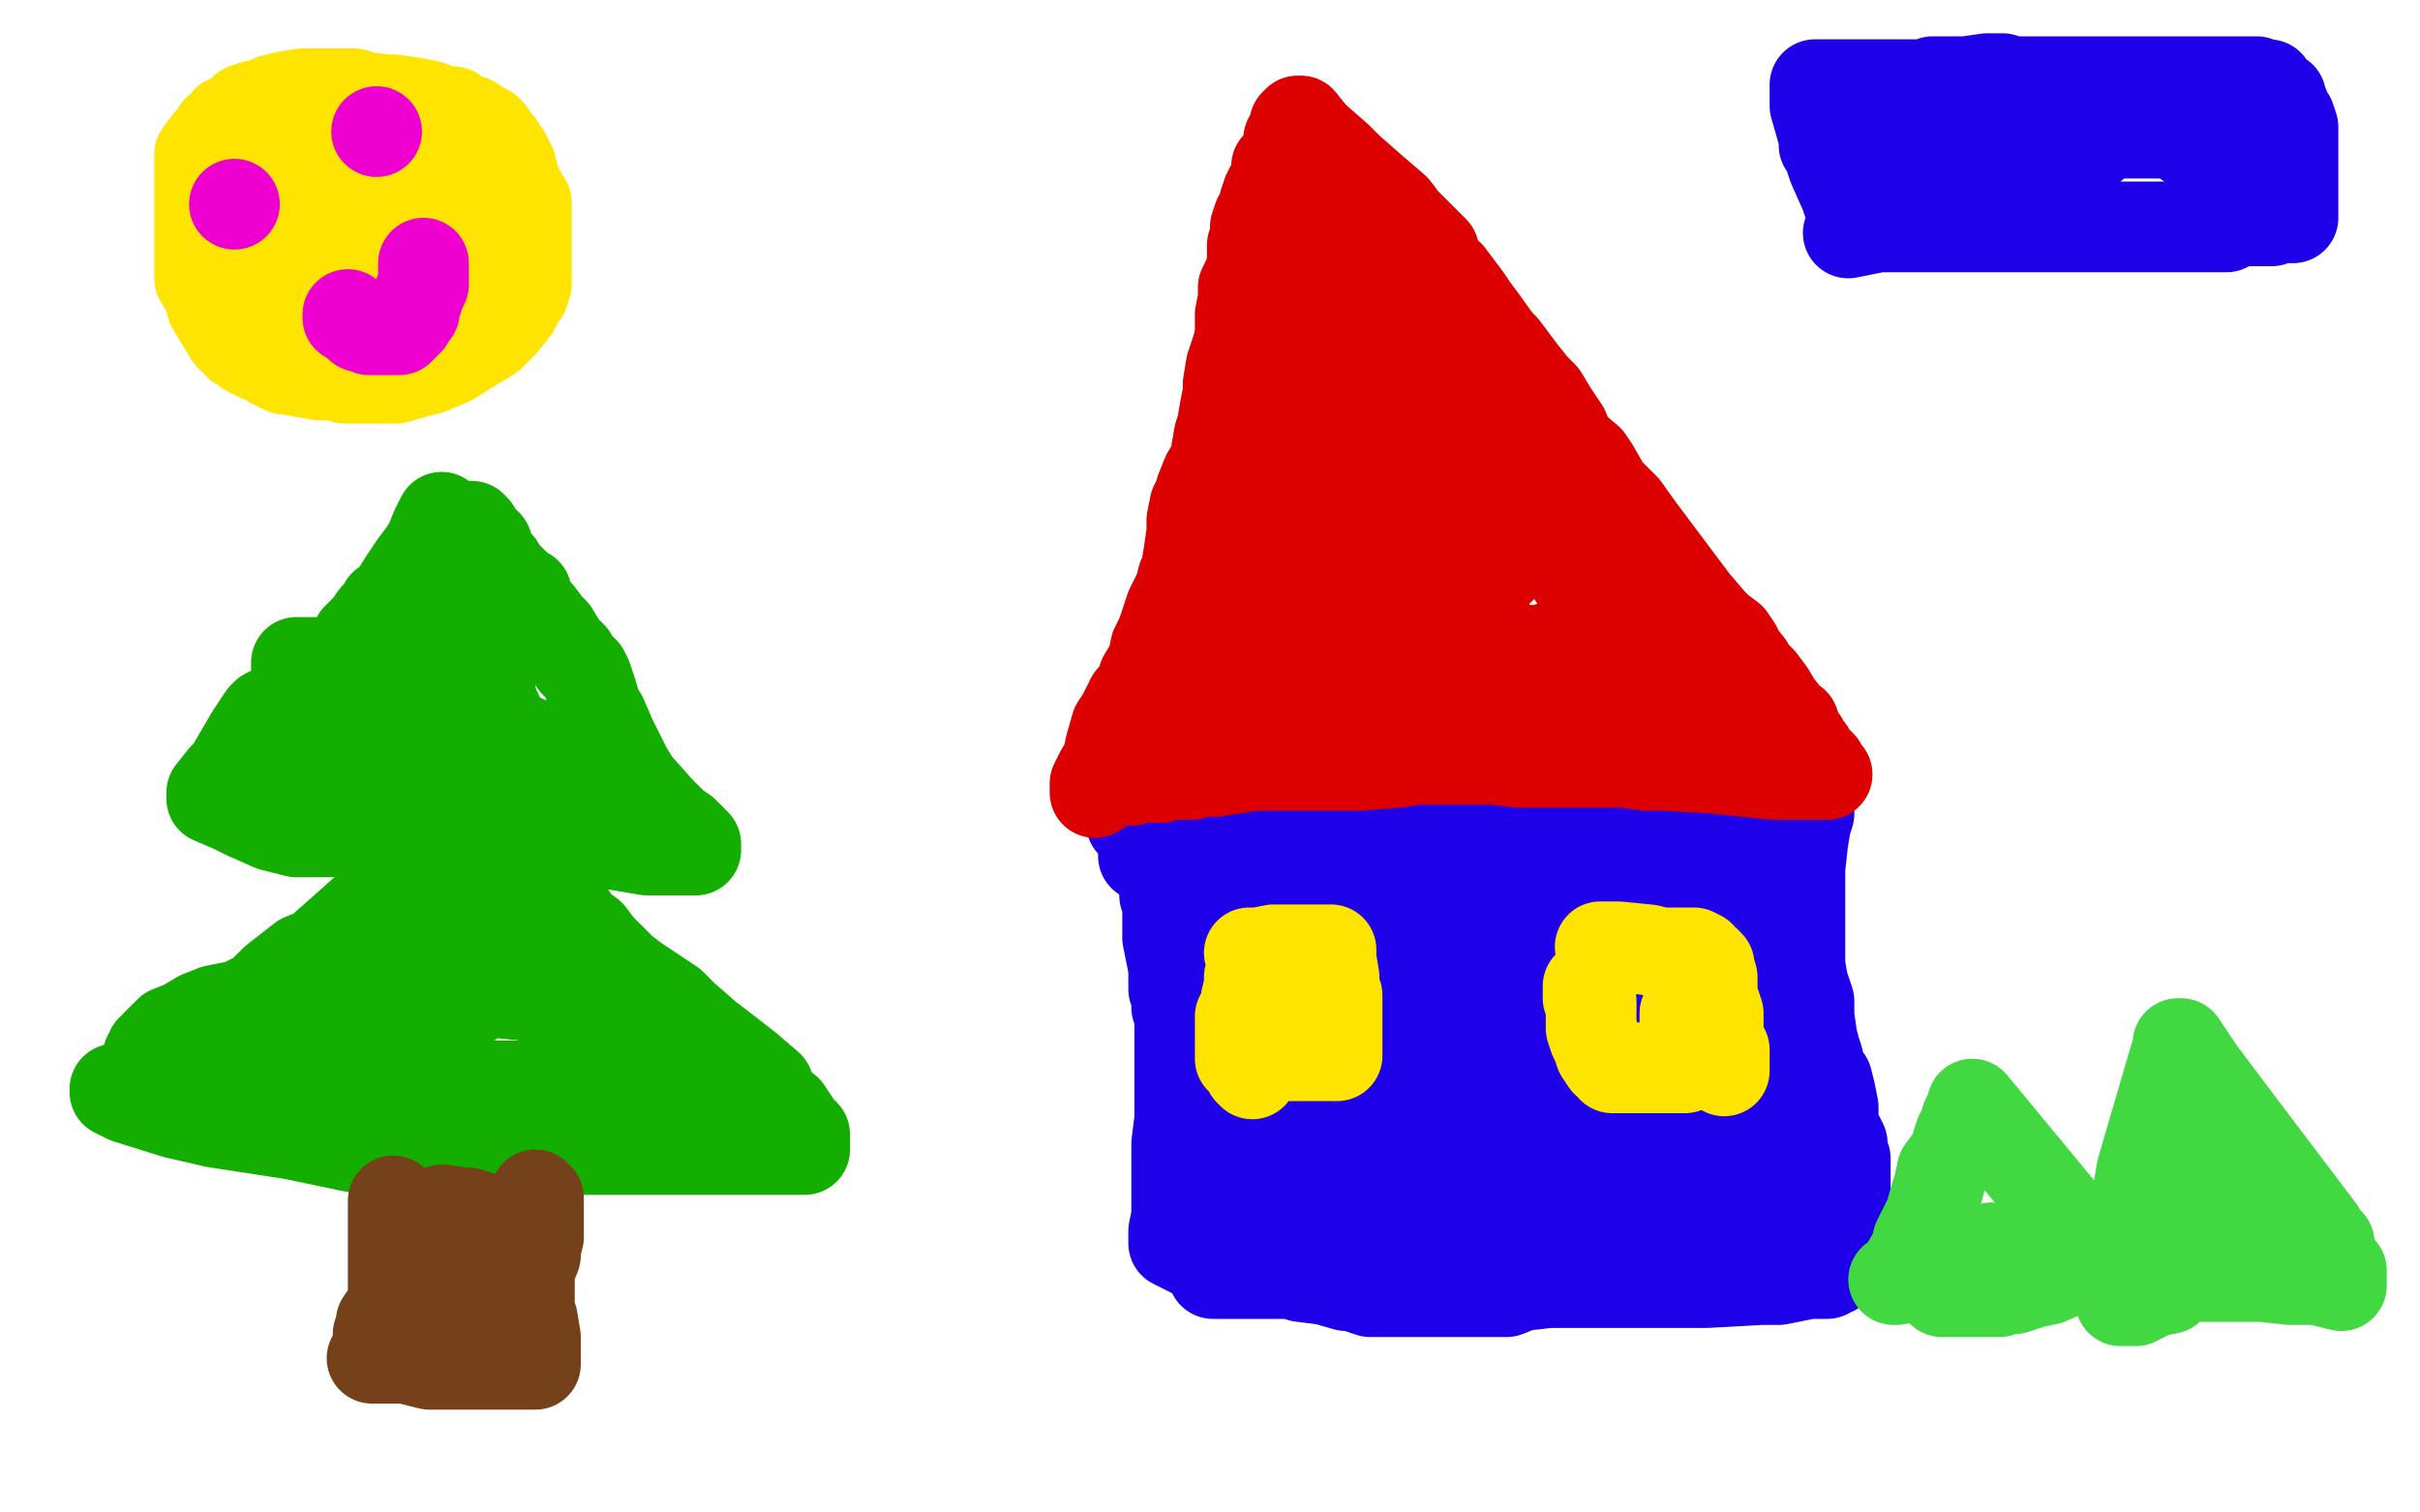
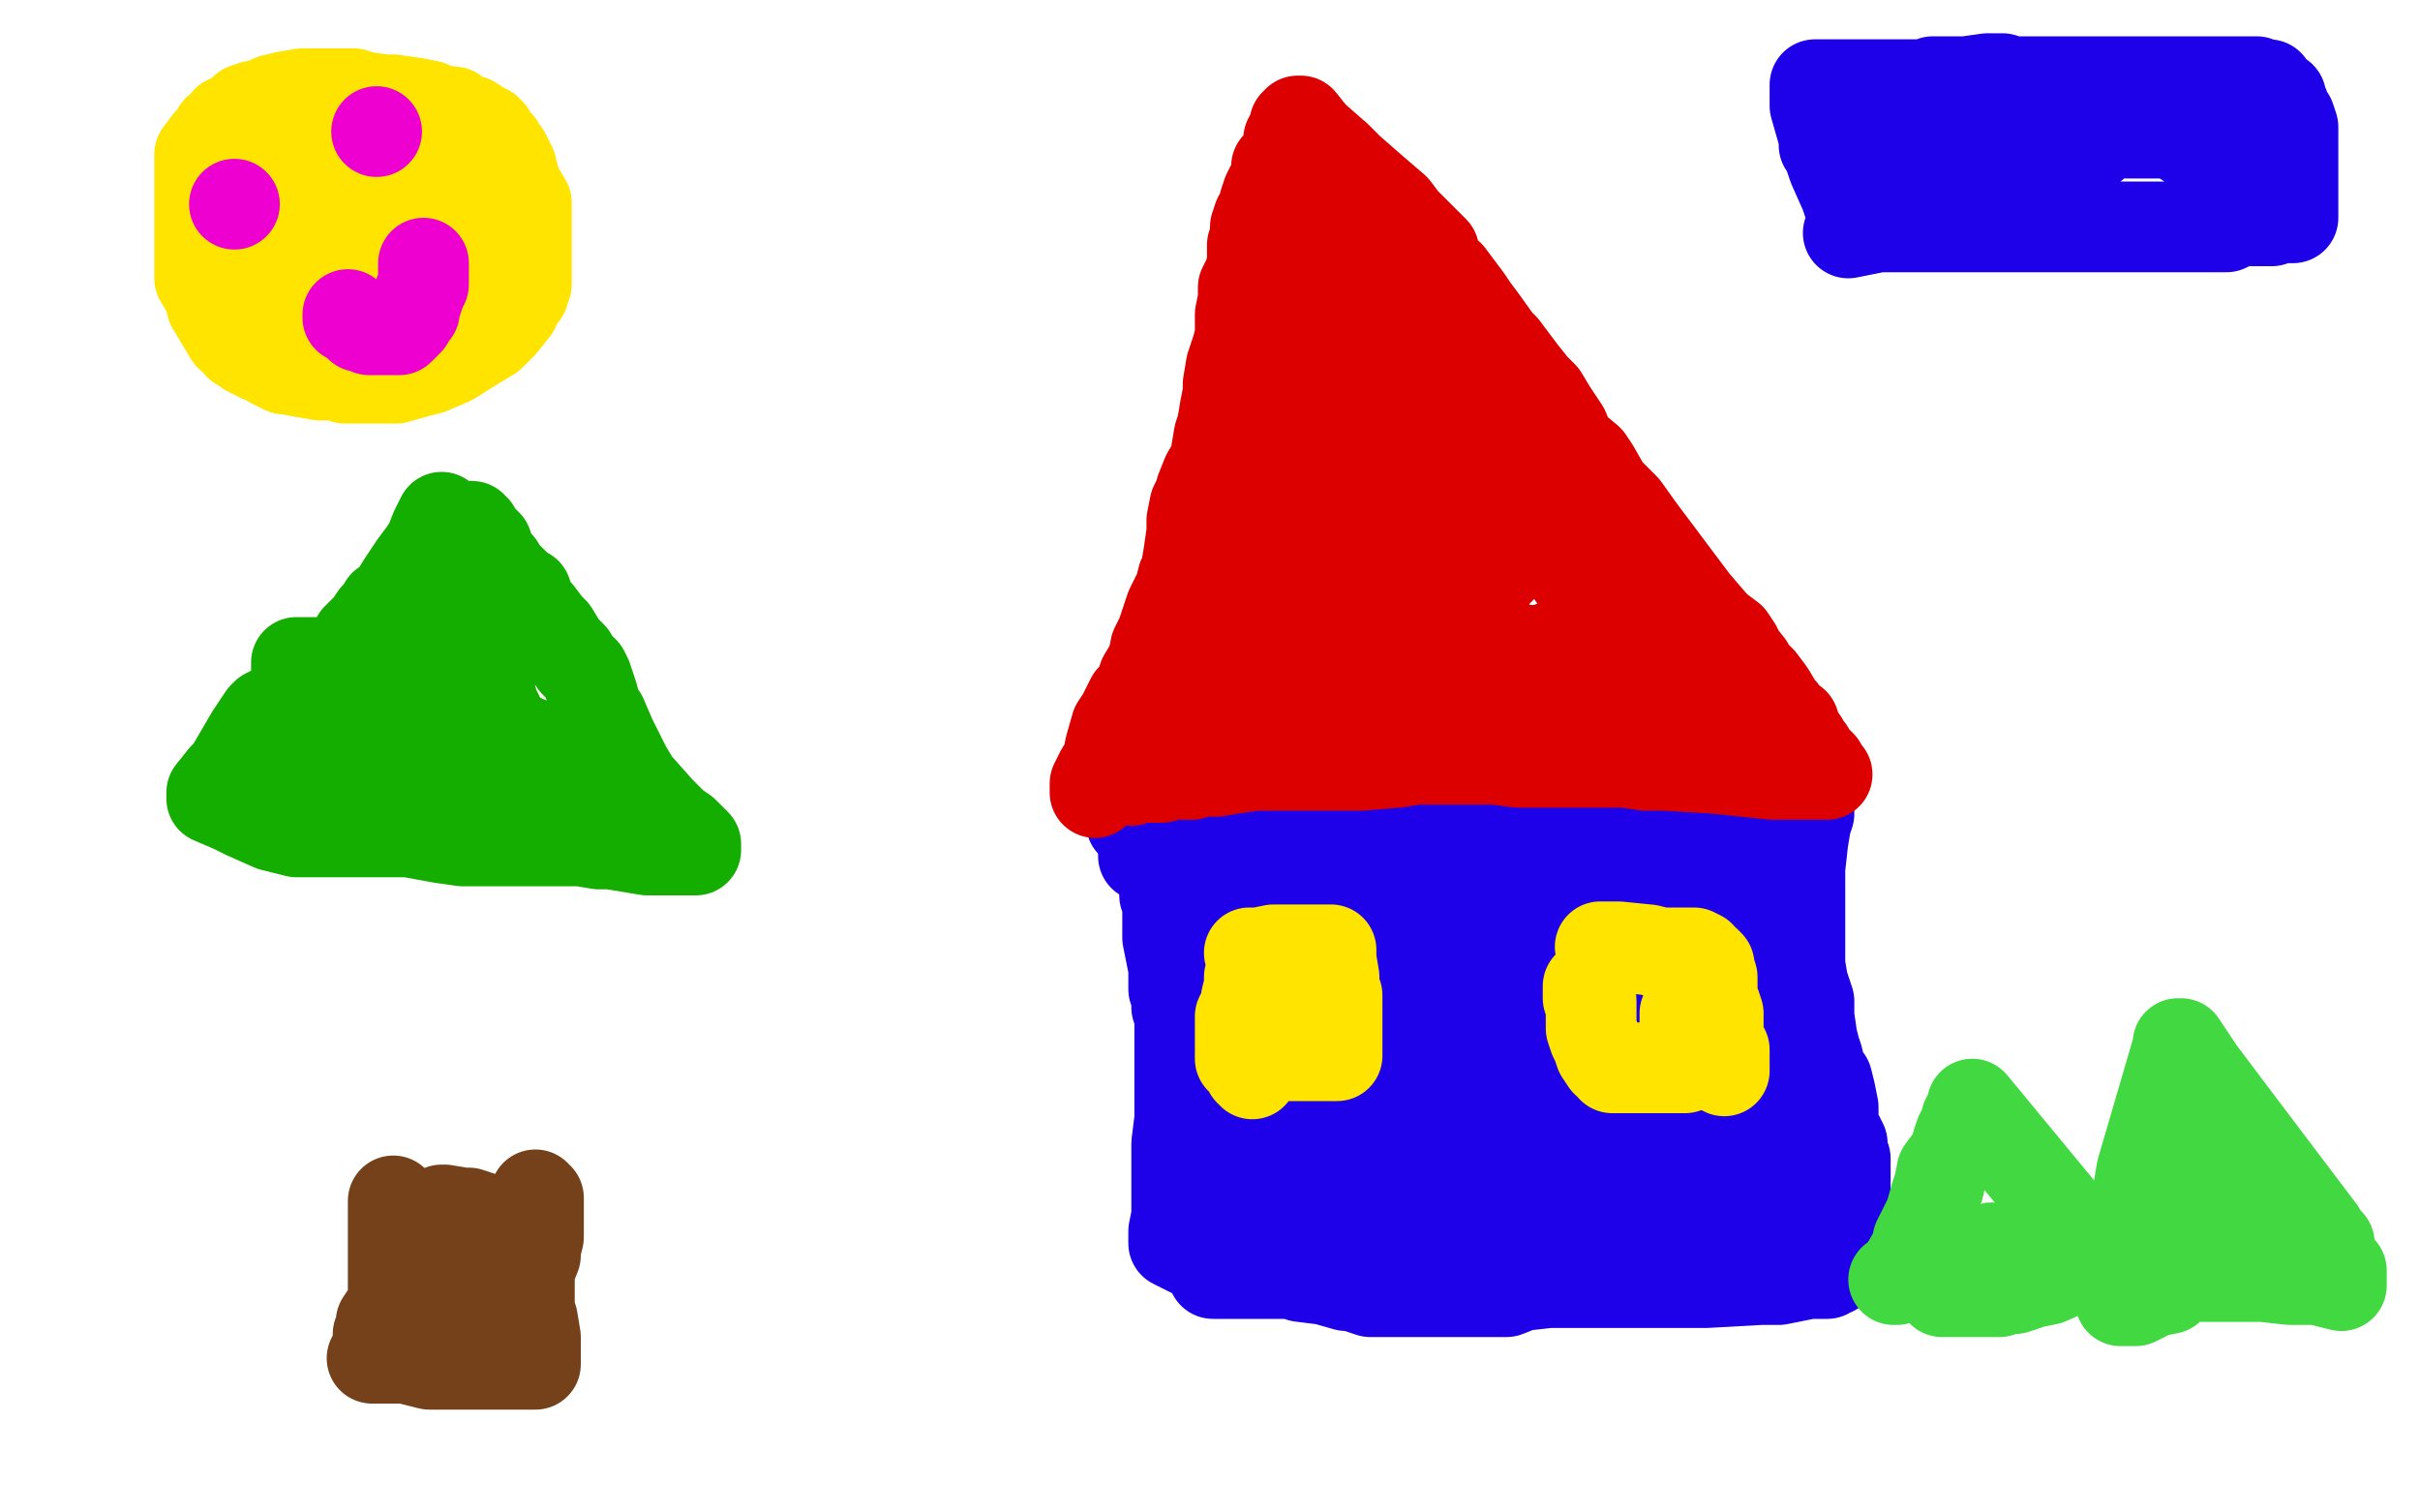
<svg xmlns="http://www.w3.org/2000/svg" width="800" height="500" version="1.1" style="stroke-antialiasing: false">
  <desc>This SVG has been created on https://colorillo.com/</desc>
  <rect x="0" y="0" width="800" height="500" style="fill: rgb(255,255,255); stroke-width:0" />
  <polyline points="151,41 151,39 151,39 151,38 151,38 150,37 150,37 149,37 149,37 144,36 142,35 137,34 130,33 127,33 120,32 117,31 111,31 107,31 106,31 100,31 94,32 90,33 86,35 84,35 81,36 78,39 76,40 75,40 74,42 73,43 72,43 70,47 69,47 66,51 66,54 66,55 66,60 66,66 66,69 66,76 66,79 66,84 66,87 66,89 66,92 69,97 70,101 73,106 76,111 77,111 79,114 82,115 82,116 86,118 89,119 90,120 94,122 95,122 100,123 106,124 111,124 114,125 121,125 124,125 131,125 138,123 142,122 149,119 157,114 162,111 166,107 170,102 170,100 173,97 174,94 174,89 174,85 174,80 174,77 174,73 174,71 174,67 171,62 170,59 169,55 168,53 167,51 166,50 165,48 164,47 162,45 162,44 161,43 159,42 156,40 154,40 150,39 148,38 146,38 142,38" style="fill: none; stroke: #ffe400; stroke-width: 30; stroke-linejoin: round; stroke-linecap: round; stroke-antialiasing: false; stroke-antialias: 0; opacity: 1.0" />
  <polyline points="130,54 130,50 130,50 122,47 122,47 115,46 115,46 106,46 106,46 94,46 94,46 90,47 90,47 84,50 84,50 82,55 81,57 81,62 84,66 89,71 96,77 105,80 108,81 115,82 120,82 126,79 131,75 132,72 133,68 130,63 120,55 103,52 96,51 86,51 78,51 74,56 74,65 82,75 93,85 102,89 110,91 120,92 129,92 134,92 141,88 144,84 144,83 142,81 138,80 125,79 110,80 106,82 94,89 90,95 90,97 93,100 101,103 106,105 119,106 129,106 132,106 135,103 136,101 135,99 131,95 129,94 122,91 117,90 115,90 114,90 113,91 113,92 113,95 116,98 118,99 130,99 149,96 158,93 170,86 171,83 172,77 169,71 166,67 160,63 153,58 147,57 141,55 138,55 137,55 136,55 135,59 135,60 135,62 135,63 139,63 141,63 147,63 153,63 154,61 154,59 152,59 147,58 144,58" style="fill: none; stroke: #ffe400; stroke-width: 30; stroke-linejoin: round; stroke-linecap: round; stroke-antialiasing: false; stroke-antialias: 0; opacity: 1.0" />
  <polyline points="146,171 144,175 144,175 142,180 142,180 140,183 140,183 137,187 137,187 135,190 135,190 133,193 133,193 130,198 127,200 126,202 124,204 122,207 118,211 115,216 114,219 110,222 107,225 106,227 102,231 99,232 94,234 90,235 88,236 87,237 83,243 76,255 74,257 70,262 70,263 70,264 77,267 81,269 90,273 98,275 99,275 104,275 106,275 108,275 109,275 110,275 111,275 115,275 116,275 126,275 135,275 146,277 153,278 164,278 170,278 181,278 188,278 192,278 198,279 202,279 208,280 214,281 216,281 222,281 226,281 230,281 230,279 226,275 223,273 218,268 210,259 207,254 202,244 199,237 197,234 196,230 194,224 193,222 190,219 189,217 186,214 183,209 181,207 178,203 175,200 174,199 174,196 171,195 170,193 168,191 167,190 166,189 165,187 164,186 162,183 161,180 160,179 159,178 158,177 157,175 156,175 156,174 155,174 154,177 154,192 154,197 156,211 158,221 161,224 163,233 166,239 167,247 170,251 171,253 170,249 159,238 155,233 142,218 133,209 130,207 139,213 145,220 156,235 167,247 172,251 176,253 175,251 174,249 173,248 170,247 165,246 150,245 143,245 125,245 110,245 103,245 98,245 99,245 107,245 111,245 122,245 129,245 130,245 124,245 118,245 113,245 105,246 102,247 102,248 114,253 135,259 158,264 170,264 183,263 186,263 186,260 183,256 178,253 174,252 168,250 162,249 161,249 162,249 166,250 174,251 178,251 179,251 178,248 174,245 158,238 134,228 125,224 105,219 98,219 98,221 109,227 120,230 138,231 151,234 155,234 158,234 158,233 158,232 157,232 155,235" style="fill: none; stroke: #14ae00; stroke-width: 30; stroke-linejoin: round; stroke-linecap: round; stroke-antialiasing: false; stroke-antialias: 0; opacity: 1.0" />
-   <polyline points="130,288 129,290 129,290 123,299 123,299 114,307 114,307 105,315 105,315 100,317 100,317 91,324 91,324 86,329 86,329 82,331 78,333 76,333 71,334 66,336 61,339 56,341 52,345 51,347 50,347 50,349 49,349 49,352 47,355 46,357 45,357 44,357 41,359 38,360 38,361 42,363 58,368 71,371 97,375 116,379 129,380 145,380 156,380 159,380 166,380 174,380 178,380 184,380 190,380 194,380 201,380 202,380 210,380 217,380 222,380 234,380 247,380 252,380 259,380 265,380 266,380 266,375 264,373 260,367 255,363 254,359 247,353 238,346 234,343 226,336 222,332 216,328 210,324 206,321 204,319 200,315 198,313 195,309 191,306 189,303 183,300 181,299 176,295 171,291 170,290 170,289 173,291 174,292 174,293 171,295 165,297 152,301 146,304 133,310 124,313 114,318 107,319 105,320 100,323 97,326 96,327 94,329 93,332 92,335 92,336 92,337 92,339 90,340 89,340 85,341 82,343 76,344 72,345 71,345 74,347 84,348 91,351 110,352 133,357 146,358 165,359 170,359 182,359 187,359 190,359 194,359 197,359 199,359 201,358 202,358 203,358 206,358 210,358 214,358 222,359 227,359 234,359 235,359 231,359 227,359 219,355 211,351 210,350 206,347 202,343 200,340 190,335 178,330 173,329 163,328 161,328 154,332 148,336 146,338 145,341 144,343 144,345 144,347 143,347 142,348 139,348 131,348 118,346 112,344 103,341 101,339 106,335 116,332 126,330 134,328 138,328 143,326 149,324 153,324 154,324 155,324 156,324 158,324 160,324 163,324 164,324 166,324 170,323 173,322 178,320 179,320 180,319 178,319" style="fill: none; stroke: #14ae00; stroke-width: 30; stroke-linejoin: round; stroke-linecap: round; stroke-antialiasing: false; stroke-antialias: 0; opacity: 1.0" />
  <polyline points="130,397 130,398 130,398 130,399 130,399 130,403 130,403 130,407 130,407 130,410 130,410 130,415 130,421 130,423 130,425 130,428 130,430 128,434 126,437 126,438 126,439 125,441 125,443 125,445 125,446 125,447 124,447 124,448 123,449 126,449 128,449 134,449 142,451 144,451 146,451 147,451 150,451 152,451 153,451 158,451 160,451 162,451 165,451 166,451 170,451 175,451 176,451 177,451 177,450 177,448 177,446 177,442 176,436 175,435 175,428 175,426 175,420 177,415 177,413 178,409 178,405 178,403 178,400 178,398 178,396 177,395" style="fill: none; stroke: #74411a; stroke-width: 30; stroke-linejoin: round; stroke-linecap: round; stroke-antialiasing: false; stroke-antialias: 0; opacity: 1.0" />
  <polyline points="167,404 166,404 166,404 161,403 161,403 155,401 155,401 153,401 153,401 147,400 147,400 146,400 146,400 146,403 149,409 151,416 154,421 154,423 154,426 154,429 152,430 150,433 150,434 147,436 146,438 145,439 144,439" style="fill: none; stroke: #74411a; stroke-width: 30; stroke-linejoin: round; stroke-linecap: round; stroke-antialiasing: false; stroke-antialias: 0; opacity: 1.0" />
  <polyline points="374,272 377,272 377,272 380,271 380,271 387,271 387,271 398,268 398,268 406,267 406,267 420,266 420,266 433,264 433,264 438,264 450,263 462,263 470,263 482,263 497,263 502,263 518,263 522,263 533,264 543,266 547,266 554,266 560,266 562,266 567,267 575,267 582,267 589,267 593,267 597,267 598,267 598,269 597,272 596,278 595,287 595,298 595,303 595,310 595,317 595,319 596,325 598,331 598,336 599,343 600,347 601,350 602,355 604,357 605,361 606,366 606,367 606,371 607,374 607,375 608,376 609,378 609,379 609,381 610,383 610,386 610,389 610,391 610,394 610,396 610,398 610,399 610,402 610,403 610,406 609,407 609,408 608,409 608,411 607,414 607,415 606,416 606,418 606,419 606,420 605,420 604,421 598,421 588,423 582,423 564,424 554,424 538,424 527,424 522,424 512,424 503,425 498,427 491,427 483,427 480,427 474,427 467,427 466,427 460,427 458,427 453,427 447,425 445,425 438,423 430,422 428,421 420,421 414,421 411,421 406,421 402,421 401,421 401,420 401,419 399,417 396,415 394,414 390,412 388,411 388,409 388,407 389,402 389,394 389,387 389,383 389,378 390,370 390,366 390,359 390,355 390,351 390,346 390,343 390,341 390,338 390,336 389,333 389,329 388,327 388,323 388,320 387,315 386,310 386,308 386,305 386,302 386,301 386,298 385,296 385,295 385,294 385,292 385,291 385,289 385,287 385,286 385,285 385,284 384,283" style="fill: none; stroke: #1e00e9; stroke-width: 30; stroke-linejoin: round; stroke-linecap: round; stroke-antialiasing: false; stroke-antialias: 0; opacity: 1.0" />
  <polyline points="550,287 542,287 542,287 522,288 522,288 512,289 512,289 486,292 486,292 462,294 462,294 455,294 455,294 448,294 448,294 453,294 481,294 494,294 541,291 571,287 575,287 552,287 515,287 476,287 429,287 418,287 407,287 414,287 445,287 482,287 491,287 504,287 488,287 470,287 425,283 391,283 383,283 378,283 387,283 423,289 439,291 476,297 493,300 494,301 494,302 479,306 462,308 437,312 422,317 421,318 420,318 429,319 440,321 476,323 506,323 539,325 544,326 538,327 525,328 481,328 447,328 413,329 402,331 406,331 437,334 454,334 506,334 530,336 532,337 532,339 526,340 490,347 446,354 435,358 417,365 414,369 414,370 433,371 480,378 497,378 518,382 522,383 513,386 499,386 480,386 465,387 462,388 461,389 463,390 473,392 497,396 522,400 529,401 534,403 531,404 508,404 476,404 459,404 442,404 459,404 490,404 504,404 526,404 531,404 526,404 521,404 510,404 506,404 510,404 531,403 561,403 570,403 581,403 582,403 571,403 550,403 544,403 531,403 530,403 534,403 543,403 566,402 583,400 587,400 586,400 578,399 558,395 546,394 542,391 540,391 544,390 550,389 569,386 592,383 599,380 601,379 599,379 594,378 569,374 554,371 530,367 522,366 521,366 523,366 541,363 575,357 582,355 586,355 586,354 579,351 568,347 546,339 531,335 530,335 530,333 540,328 559,319 566,317 572,314 564,311 550,308 546,307 544,307 544,306 549,302 552,301 555,299 556,299 556,303 556,307 558,318 562,327 565,329 566,332 566,335 566,336 566,340 568,345 568,347 570,347 570,348 571,348 574,339 575,329 575,323 575,315 575,312 571,314 566,318 536,333 486,344 445,346 430,346 421,346 426,345 453,337 466,332 487,323 501,315 502,314 502,313 498,315 489,322 486,327 478,339 477,348 477,353 489,359 496,360 515,360 531,355 536,351 539,347 539,346 536,345 524,345 510,351 503,355 488,368 480,374 480,375 480,376 480,377 472,381 463,387 455,390 445,395 439,396 438,396 436,396 434,395 430,395 424,394 414,393 408,393 404,395 404,397 406,399 410,399 416,400 422,399 423,399 421,402 418,403 418,404 418,403 415,391 414,385 412,378 410,367 409,355 410,351 413,343 416,337 417,335 418,333 418,330 418,327 414,322 413,320 412,319 410,317 409,315 408,315 407,314 406,314 404,313 403,312 403,311 408,307 412,307 418,305 427,305 431,305 451,307 480,311 499,314 526,317 542,318 560,323 566,323 565,323 559,323 546,320 538,319 527,316 524,316" style="fill: none; stroke: #1e00e9; stroke-width: 30; stroke-linejoin: round; stroke-linecap: round; stroke-antialiasing: false; stroke-antialias: 0; opacity: 1.0" />
  <polyline points="362,262 362,259 362,259 364,255 364,255 366,252 366,252 367,247 367,247 369,240 369,240 371,237 371,237 374,231 374,231 378,227 378,224 381,219 382,214 384,210 386,204 387,201 390,195 391,191 392,189 393,183 394,176 394,172 395,167 397,163 397,162 399,157 402,152 402,150 403,144 404,141 405,135 406,130 406,127 407,121 409,115 410,111 410,104 411,99 411,95 413,91 414,87 414,84 414,81 415,79 415,75 416,72 417,71 418,69 418,67 419,64 420,62 421,61 422,58 422,55 423,54 425,51 426,49 426,47 426,46 427,45 427,44 428,43 428,42 428,41 429,40 430,40 434,45 442,52 446,56 454,63 461,69 464,73 468,77 474,83 474,86 478,91 479,91 482,95 485,99 487,102 490,106 495,113 497,115 503,123 507,128 510,131 513,136 517,142 519,147 525,152 527,155 531,162 537,168 542,175 545,179 551,187 557,195 560,199 566,206 568,208 572,211 574,214 574,215 578,220 578,221 582,225 585,229 588,234 589,235 591,238 593,239 594,242 595,244 596,245 597,247 598,248 599,250 602,253 602,255 603,255 604,256 598,256 586,256 567,254 550,253 544,253 537,252 534,252 522,252 515,252 510,252 502,252 494,251 490,251 481,251 474,251 468,251 462,252 450,253 448,253 446,253 439,253 430,253 421,253 415,253 408,254 402,255 400,255 398,255 396,255 395,255 394,256 392,256 390,256 385,256 384,257 378,257 375,257 374,257 374,258 374,256 378,252 384,246 386,242 389,235 392,230 393,227 394,223 395,218 396,215 397,211 398,207 398,205 400,200 402,197 402,195 405,189 406,184 407,179 408,172 409,169 410,160 411,154 411,151 413,145 414,140 414,136 414,130 414,124 414,121 416,115 417,111 418,109 419,103 420,97 421,91 421,86 421,83 421,82 422,80 422,78 422,76 422,75 422,74 422,73 423,73 423,72 424,71 426,70 428,68 430,67 431,67 436,72 440,78 445,81 450,87 454,91 455,92 458,97 462,103 464,105 470,112 475,116 481,120 488,125 491,128 493,130 496,133 500,139 502,142 506,152 510,159 518,168 525,177 530,183 531,186 534,190 537,193 538,198 541,203 543,206 547,211 551,216 554,219 558,224 562,227 564,229 565,230 566,231 566,232 566,233 567,235 568,237 568,238 569,238 569,239 570,240 570,241 569,241 564,240 553,237 537,235 527,233 514,230 502,228 498,227 487,227 478,224 473,224 463,224 452,224 446,224 433,223 422,223 419,223 414,223 411,226 407,229 406,230 405,231 403,232 402,235 400,236 397,236 396,238 401,235 403,233 412,224 419,213 424,205 430,189 431,179 431,169 431,162 430,156 430,154 429,150 428,148 426,145 426,141 426,139 426,135 426,131 426,119 427,117 428,111 429,107 430,107 430,104 431,101 432,99 432,97 432,96 433,95 434,95 436,95 449,106 464,123 470,129 483,139 493,147 495,149 498,153 499,156 500,157 503,164 506,171 508,174 514,181 517,186 522,193 526,197 527,199 530,203 531,203 529,206 526,207 520,211 510,215 506,215 490,215 470,213 459,211 440,205 434,203 428,200 427,200 429,197 431,195 439,187 447,174 451,171 456,164 460,162 461,162 463,167 465,176 465,181 465,187 463,188 460,189 452,187 443,180 437,175 429,163 425,143 425,135 427,123 437,119 442,118 445,118 446,118 448,122 454,133 456,139 459,153 461,163 461,164 460,167 453,167 450,167 441,164 435,161 435,159 435,157 440,155 446,155 462,156 469,159 484,165 494,174 497,180 498,186 494,190 492,191 483,193 478,193 480,193 484,195 489,200 490,203 491,203" style="fill: none; stroke: #dc0000; stroke-width: 30; stroke-linejoin: round; stroke-linecap: round; stroke-antialiasing: false; stroke-antialias: 0; opacity: 1.0" />
  <polyline points="413,315 414,315 414,315 416,315 416,315 421,314 421,314 426,314 426,314 429,314 429,314 430,314 430,314 433,314 434,314 438,314 440,314 440,317 441,323 441,325 441,327 442,329 442,330 442,331 442,333 442,335 442,337 442,338 442,340 442,341 442,343 442,344 442,345 442,347 442,348 442,349 439,349 434,349 427,349 422,349 420,347 419,347 418,344 417,343 416,342 416,341 416,338 416,335 416,334 416,333 416,332 416,331 416,330 416,328 415,327 414,325 413,323 413,324 413,326 412,330 412,331 412,333 411,335 410,336 410,338 410,340 410,341 410,343 410,344 410,345 410,346 410,347 410,348 410,350 411,350 411,351 412,351 413,351 413,352 413,353 413,354 414,354 414,355 414,354 414,353" style="fill: none; stroke: #ffe400; stroke-width: 30; stroke-linejoin: round; stroke-linecap: round; stroke-antialiasing: false; stroke-antialias: 0; opacity: 1.0" />
  <polyline points="529,313 530,313 530,313 535,313 535,313 545,314 545,314 549,315 549,315 556,315 556,315 560,315 560,315 562,316 563,318 564,318 565,319 565,320 563,323 561,327 560,329 558,335 557,335 557,339 557,342 557,345 557,347 557,350 557,351 557,353 555,353 552,353 550,353 546,353 539,353 537,353 535,353 534,353 533,353 532,351 531,351 529,348 528,345 527,343 526,340 526,339 526,338 526,337 526,336 526,335 526,334 526,333 526,332 526,331 525,330 525,329 525,328 525,327 525,326" style="fill: none; stroke: #ffe400; stroke-width: 30; stroke-linejoin: round; stroke-linecap: round; stroke-antialiasing: false; stroke-antialias: 0; opacity: 1.0" />
  <polyline points="566,323 566,326 566,326 566,330 566,330 567,332 567,332 568,335 568,335 568,336 568,336 568,338 568,338 568,339 568,340 568,342 568,343 569,345 569,346 570,347 570,349 570,351 570,352 570,353 570,354" style="fill: none; stroke: #ffe400; stroke-width: 30; stroke-linejoin: round; stroke-linecap: round; stroke-antialiasing: false; stroke-antialias: 0; opacity: 1.0" />
  <polyline points="662,26 660,26 660,26 657,26 657,26 650,27 650,27 646,27 646,27 641,28 641,28 636,28 636,28 627,28 627,28 625,28 615,28 606,28 602,28 600,28 600,35 604,49 606,55 610,64 612,70 612,71 612,75 611,77 616,76 621,75 626,75 638,75 649,75 653,75 664,75 673,75 678,75 688,75 695,75 706,75 711,75 724,75 728,75 730,75 734,75 736,75 738,74 738,73 742,73 745,73 746,73 749,73 751,73 753,72 756,72 758,72 758,71 758,69 758,67 758,63 758,56 758,54 758,49 758,44 758,42 757,39 756,39 755,37 755,36 755,35 754,35 754,33 754,32 751,31 750,28 748,28 746,27 745,27 743,27 738,27 730,27 727,27 718,27 715,27 706,27 698,27 694,27 686,27 676,27 671,27 663,27 656,27 654,27 647,27 643,27 641,27 639,27 639,28 641,31 651,35 662,39 687,43 698,44 723,44 727,44 722,44 702,44 682,44 665,47 660,47 658,47 657,47 663,47 669,48 683,48 692,48 690,48 674,48 658,48 630,48 609,48 605,48 603,48 610,48 616,48 630,48 636,48 634,48 642,48 662,46 684,43 698,40 711,39 714,39 715,39 717,40 718,41 720,43 723,47 726,48 733,51 738,51 739,51 738,51 734,51 729,51" style="fill: none; stroke: #1e00e9; stroke-width: 30; stroke-linejoin: round; stroke-linecap: round; stroke-antialiasing: false; stroke-antialias: 0; opacity: 1.0" />
  <polyline points="115,104 115,105 115,105 117,106 117,106 118,107 118,107 119,108 119,108 120,108 120,108 122,109 123,109 125,109 127,109 130,109 132,109 133,108 134,107 135,106 136,103 137,103 137,102 138,99 139,96 140,94 140,91 140,90 140,89 140,87" style="fill: none; stroke: #ed00d0; stroke-width: 30; stroke-linejoin: round; stroke-linecap: round; stroke-antialiasing: false; stroke-antialias: 0; opacity: 1.0" />
  <circle cx="124.5" cy="43.5" r="15" style="fill: #ed00d0; stroke-antialiasing: false; stroke-antialias: 0; opacity: 1.0" />
  <circle cx="77.5" cy="67.5" r="15" style="fill: #ed00d0; stroke-antialiasing: false; stroke-antialias: 0; opacity: 1.0" />
  <polyline points="626,423 627,423 627,423 630,419 630,419 634,412 634,412 634,410 634,410 638,402 638,402 640,395 640,395 641,392 642,387 645,383 646,382 647,378 648,375 649,374 650,371 650,370 651,368 652,366 652,365 690,411 690,412 691,414 691,415 690,416 686,419 677,423 672,424 666,426 664,426 661,427 658,427 657,427 654,427 653,427 651,427 649,427 646,427 644,427 642,427 643,427" style="fill: none; stroke: #41d841; stroke-width: 30; stroke-linejoin: round; stroke-linecap: round; stroke-antialiasing: false; stroke-antialias: 0; opacity: 1.0" />
  <circle cx="658.5" cy="412.5" r="15" style="fill: #41d841; stroke-antialiasing: false; stroke-antialias: 0; opacity: 1.0" />
  <polyline points="702,417 702,416 702,416 704,412 704,412 705,408 705,408 706,403 706,403 706,399 706,399 708,387 708,387 720,346 720,345 721,345 727,354 733,362 736,366 767,407 767,408 769,411 770,411 771,418 772,419 774,420 774,422 774,423 774,424 774,425 766,423 757,423 748,422 740,422 730,422 726,422 723,422 722,422 721,423 719,423 717,426 712,427 710,428 706,430 702,430 701,430 702,430 706,428" style="fill: none; stroke: #41d841; stroke-width: 30; stroke-linejoin: round; stroke-linecap: round; stroke-antialiasing: false; stroke-antialias: 0; opacity: 1.0" />
  <polyline points="742,399 741,400 741,400 741,401 741,401 736,399 734,397 725,393 717,392 715,392 712,395 712,398 712,400 715,404 719,405 721,406 726,406 728,405 731,401 733,399 733,396 733,395" style="fill: none; stroke: #41d841; stroke-width: 30; stroke-linejoin: round; stroke-linecap: round; stroke-antialiasing: false; stroke-antialias: 0; opacity: 1.0" />
</svg>